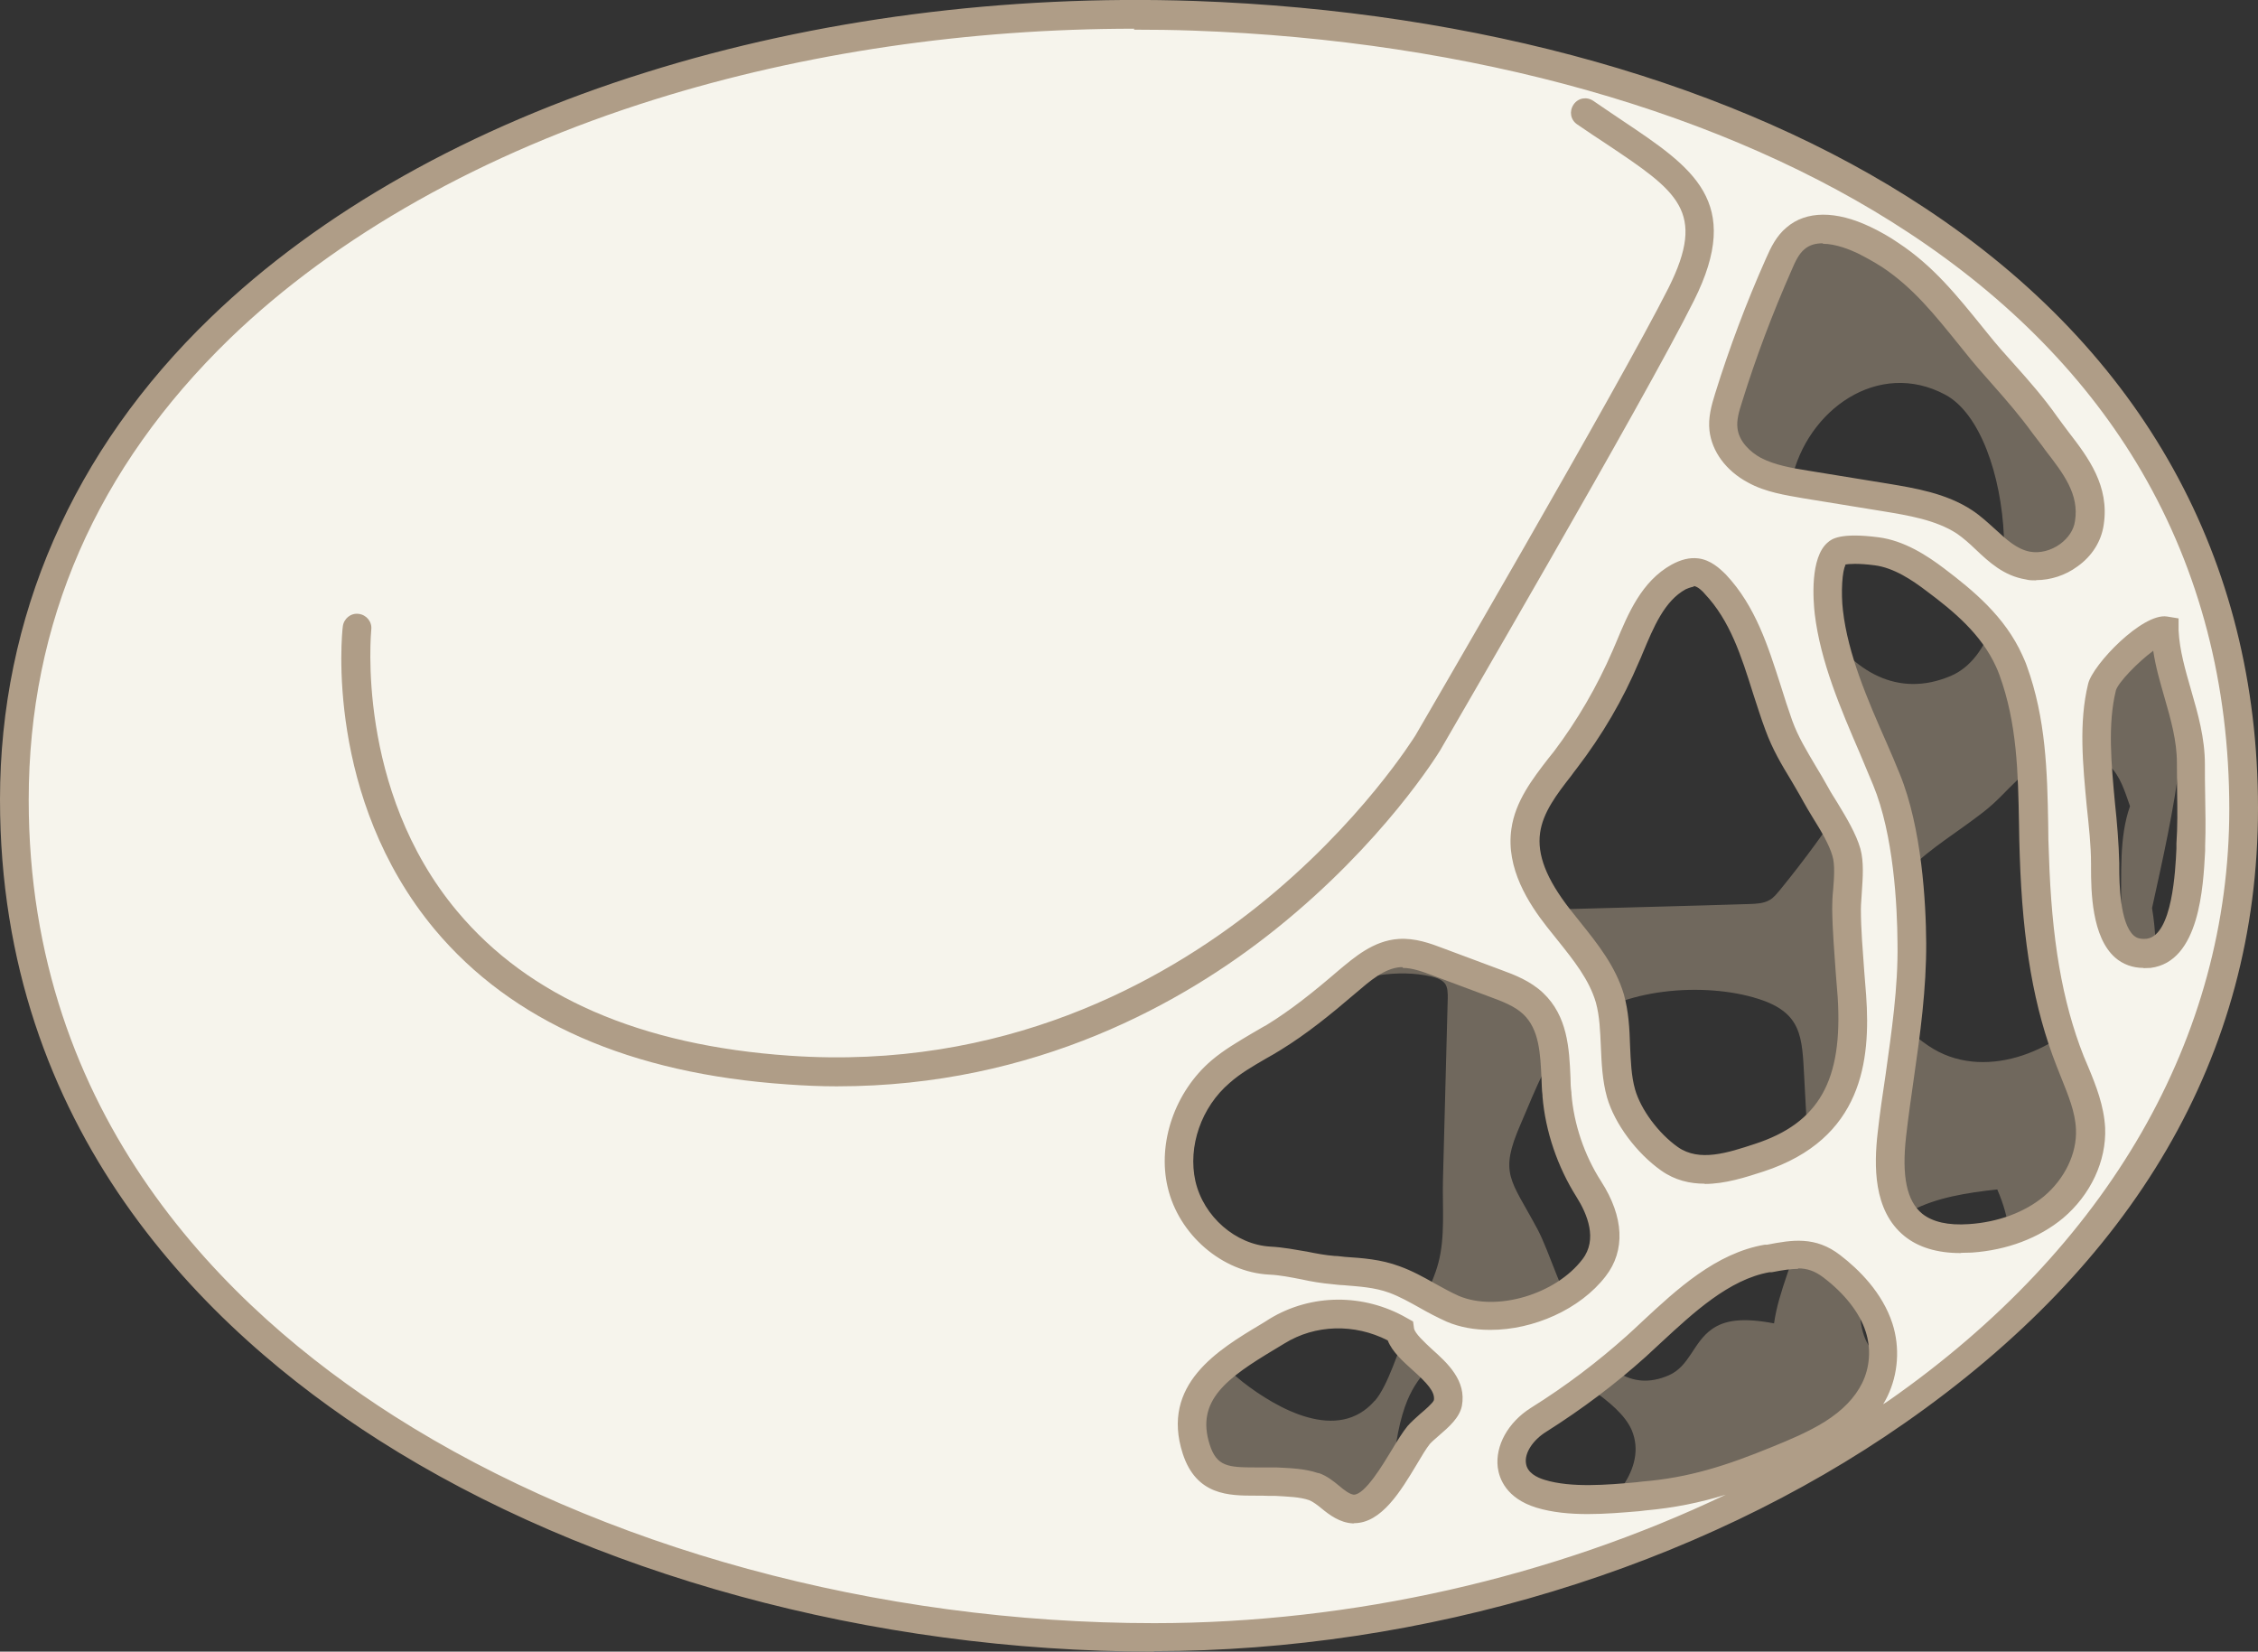
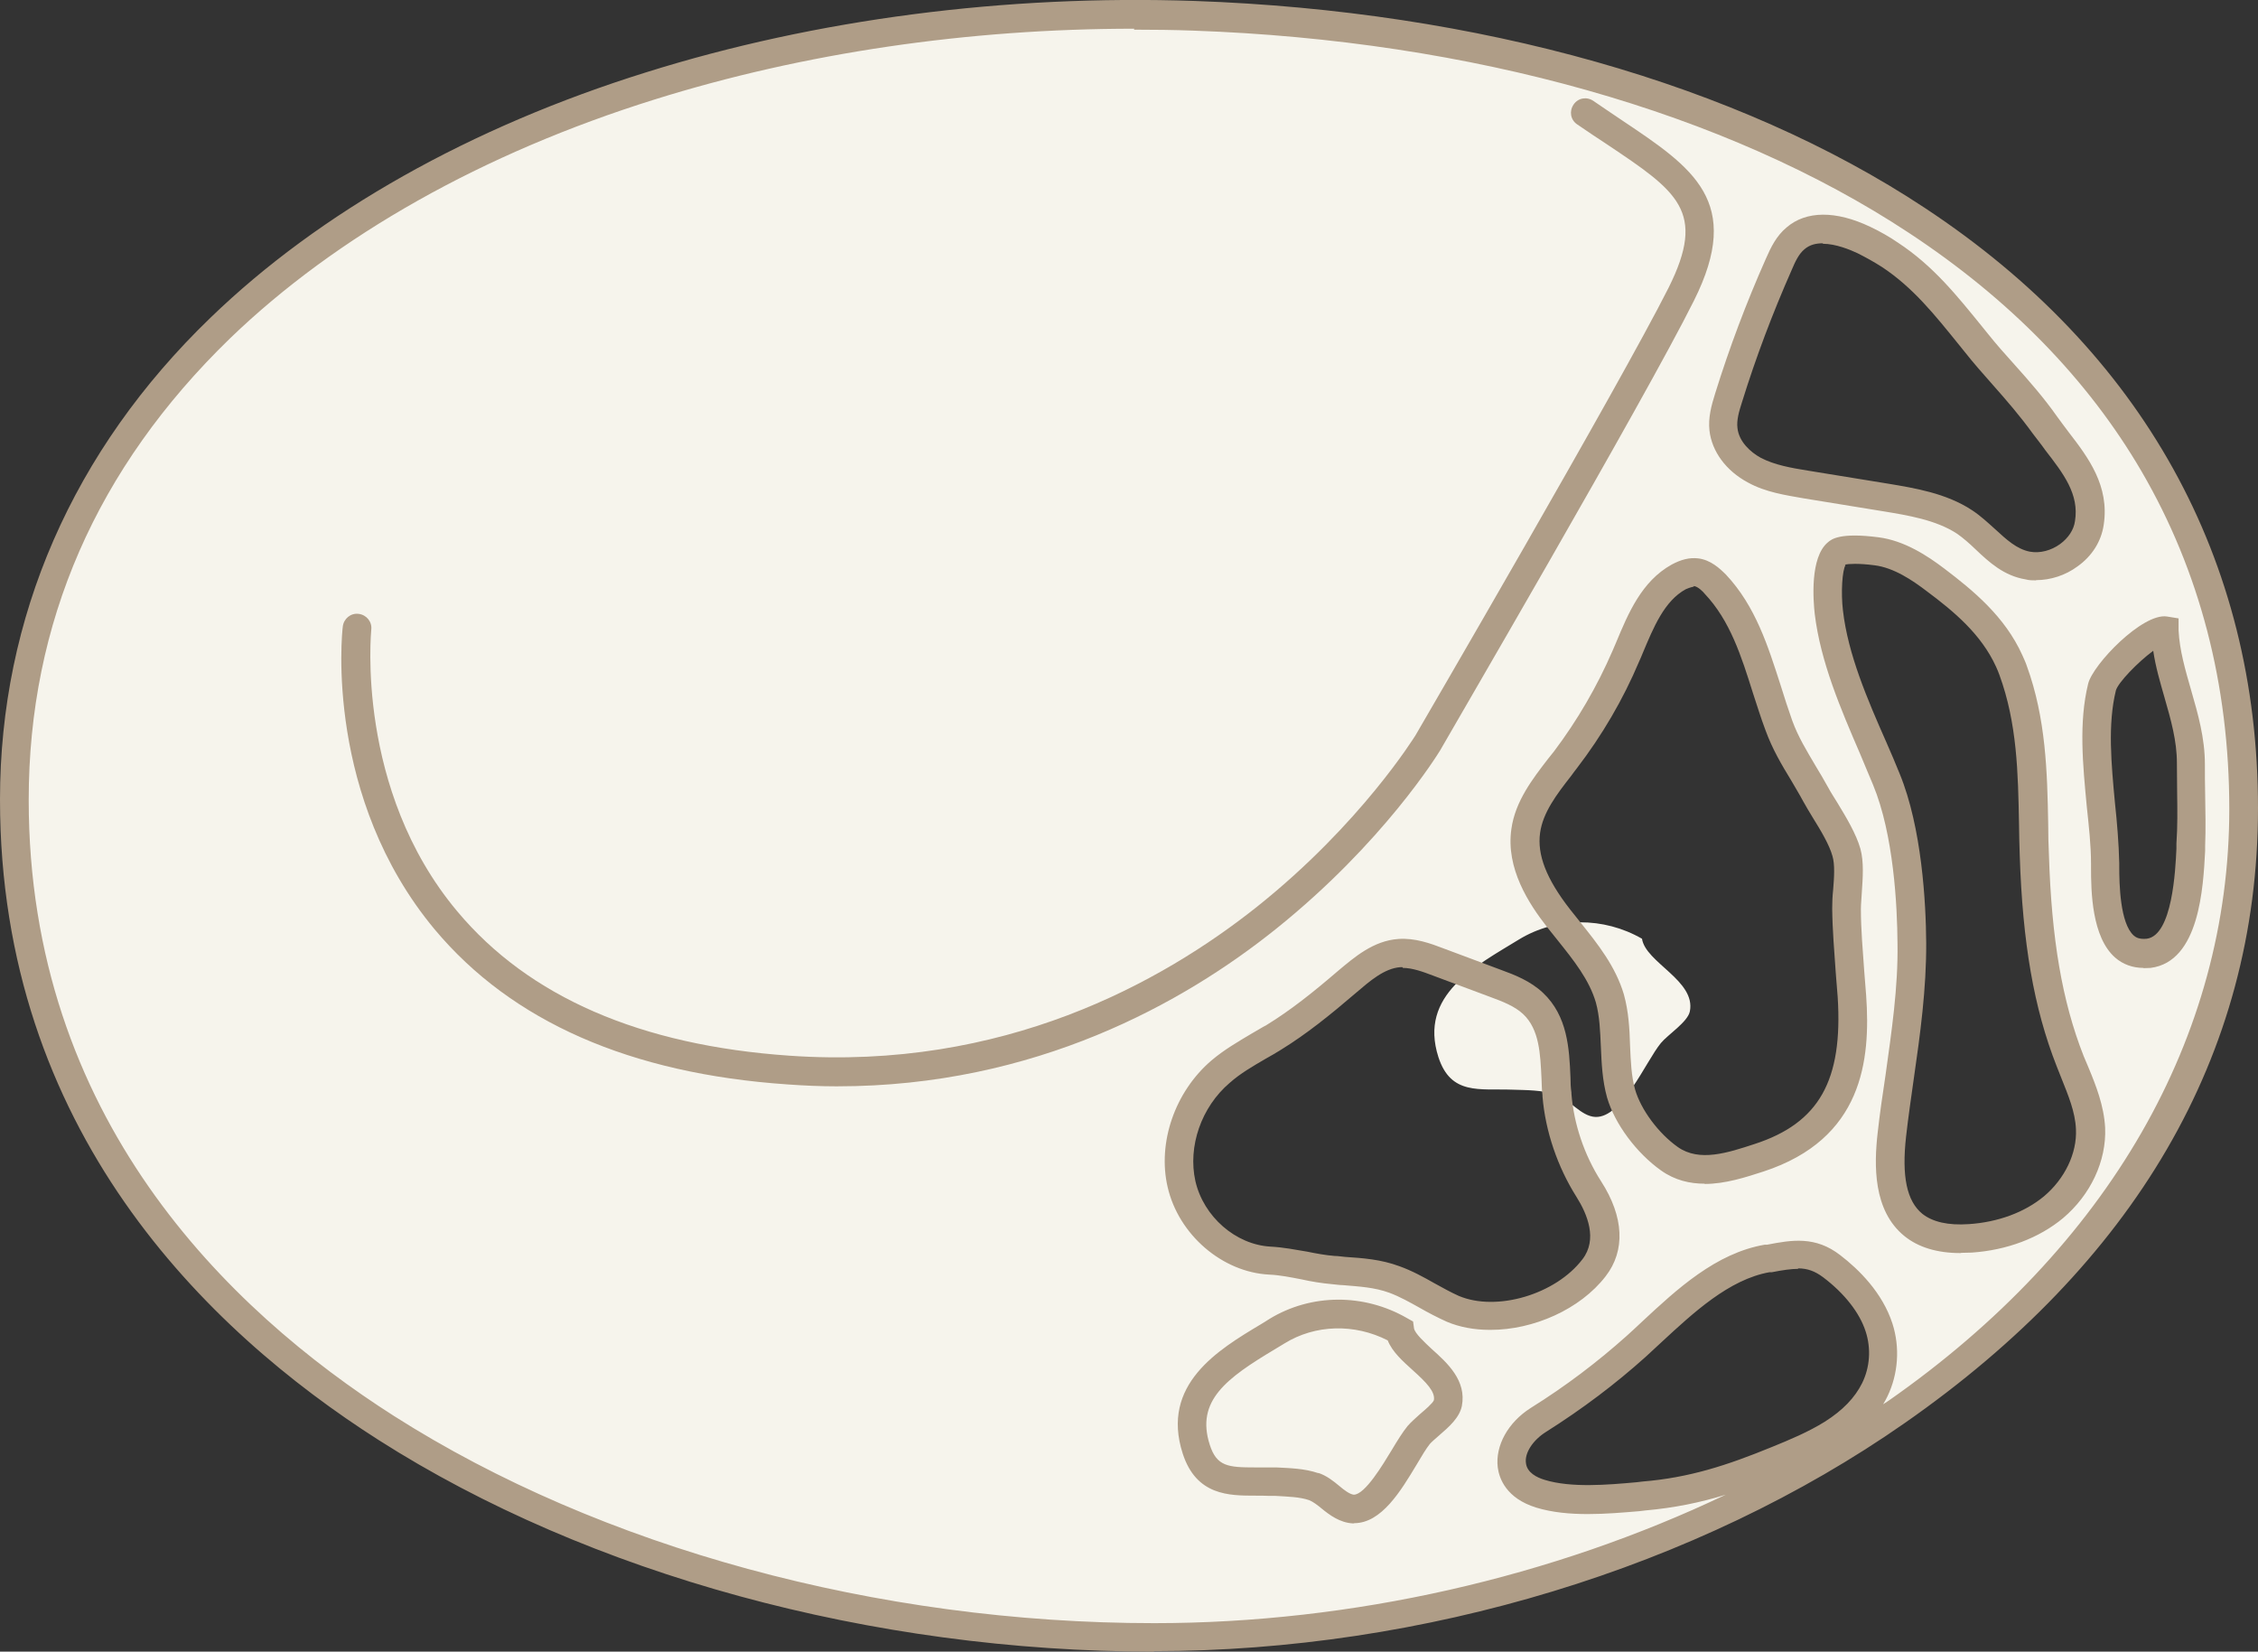
<svg xmlns="http://www.w3.org/2000/svg" id="Layer_2" data-name="Layer 2" viewBox="0 0 94.39 69.04">
  <rect x="0" y="0" width="94.39" height="69.04" fill="#333333" stroke="none" />
  <defs>
    <style>
      .cls-1 {
        fill: none;
      }

      .cls-2 {
        fill: #f6f4ec;
      }

      .cls-3 {
        fill: #af9d87;
      }

      .cls-4 {
        opacity: .5;
      }

      .cls-5 {
        fill: #ae9e88;
      }

      .cls-6 {
        clip-path: url(#clippath);
      }
    </style>
    <clipPath id="clippath">
-       <rect class="cls-1" x="26.72" y="2.3" width="64.56" height="63.67" />
-     </clipPath>
+       </clipPath>
  </defs>
  <g id="Layer_1-2" data-name="Layer 1">
    <g id="Layer_1-2" data-name="Layer 1-2">
      <g>
-         <path class="cls-3" d="M82.23,55.74c.82-.66,1.36-1.49,1.6-2.42-.18.19-.34.38-.48.59-.43.66-.76,1.25-1.12,1.82" />
        <g class="cls-4">
          <g class="cls-6">
            <path class="cls-5" d="M90.88,25.43c-.76-3.19-3.83-6.32-5.94-8.9-1.65-2.03-3.29-4.36-5.65-5.6s-4.53-1.75-6.73-3.32c-1.93-1.37-3.76-2.34-5.82-3.52-2.11-1.2-4.36-1.29-6.77-1.58-3.91-.47-7.92.25-11.85-.03-3.3-.23-6.38-.44-9.59.43-2.05.55-3.39,1.46-5.14,2.77-2.14,1.59-4.54,3.09-6.45,4.95-.53,1.3.15,2.13.57,3,.88,1.83.82,3.69,1.51,5.48.47,1.21,1.44,2.24,2,3.42,1.16,2.37,2.29,4.8,3.37,7.21,2.34,5.27,3.83,10.82,4.99,16.44,1.13,5.53.23,10.92,4.75,15.27,3.32,3.19,9.16,4.24,13.65,4.45,1.64.08,2.99.05,4.58-.3,1.66-.37,3.13-.86,4.59-1.71.98-.58,1.68-.93,2.8-1.01.81-.05,1.79.19,2.56-.14.59-.25,1-.93,1.59-1.35,2.03-1.45,4.53-2.17,6.58-3.71.82-.62,1.34-1.26,1.79-1.95-.53.42-1.17.77-1.93,1.01-2.46.81-2.85-1.37-2.47-3.33.55-2.86,3.08-3.42,5.62-3.69.55,1.25.67,2.5.38,3.59,1.03-1.08,2.5-1.64,3.34-2.98,2.09-3.29,3.38-8.64,2.75-12.37.88-4.02,1.93-8.41.95-12.54M66.36,28.23c.71-.87,1.42-1.75,2.13-2.62.39-.48.79-.97,1.36-1.18,1.51-.59,3.1,1.54,4.01,2.46,1.32,1.35,2.51,2.82,3.55,4.39.11.18.24.37.29.57.13.5-.16,1.01-.44,1.44-.87,1.35-1.83,2.66-2.85,3.91-.14.16-.26.33-.45.43-.25.14-.55.15-.84.16-2.51.08-5.02.14-7.53.21-.95.03-2.33,0-2.77-1.02-.44-1-.15-3.2.21-4.19.32-.86.9-1.58,1.47-2.28.62-.76,1.24-1.51,1.85-2.28M52.97,6.5c0-2.21,4.59-1.54,5.75-1.44,2.77.24,5.5.96,8.03,2.09.63.28,1.25.61,1.74,1.08,1.1,1.11,1.22,2.84,1.27,4.41.04,1.05.03,2.23-.73,2.98-.76.73-1.93.73-2.99.68-2.76-.14-6-.29-8.33-1.97-.87-.62-1.71-1.08-2.62-1.7-2.18-1.45-2.13-3.76-2.13-6.14M48.32,18.22c.33-1.84,1.03-2.66,2.92-3.29,1.35-.45,2.96-.11,4.1.73,1.29.96,2.45,1.29,4.1,1.41,1.36.11,2.75.14,4.03.61,1.29.47,2.46,1.47,2.7,2.82.18,1.05-.23,2.09-.64,3.08-.3.74-.62,1.5-1.13,2.13-.52.62-1.27,1.1-2.08,1.08-1.46-.03-2.41-1.53-3.63-2.33-1.18-.78-2.67-.91-4.08-.87-1.15.04-2.29.05-3.44.11-.92.05-1.85.29-2.58-.47-.95-1-.45-3.86-.25-5M43.52,20.68c-1.39.91-6.06-.52-6.72-2.16-.55-1.37.91-3.43.57-4.73,1.03-3.28,3.69-4.61,6.87-4.02,2.95.55,3.81,2.45,2.51,4.94-.59,1.13-1.53,2.11-2.05,3.26-.4.87-.3,2.12-1.17,2.69M47.89,36.36c-1.31-.83-1.97-3.13-1.65-3.95.39-1.25-.4-3.52.55-4.53.62-.64,3.11-1.26,4.01-1.55.97-.32,2.34-.67,3.37-.52,1.44.21,1.49,1.13,1.51,2.74.04,2.07-1.29,3.66-2.12,5.41-.67,1.42-.76,2.52-2.62,2.89-.92.19-2.28,0-3.06-.5M57.47,58.55c-1.54,1.78-4.08.34-5.52-.78-1.7-1.34-2.75-3.34-3.72-5.23-.62-1.22-1.26-2.46-1.53-3.81-.14-.67-.18-1.36,0-2,.29-1.02,1.1-1.82,2-2.34.91-.54,1.93-.86,2.9-1.27,1.34-.57,2.61-1.29,3.97-1.8s2.85-.82,4.27-.5c.21.05.44.13.57.3.11.16.11.39.11.59-.06,2.53-.14,5.07-.2,7.6-.03,1.12.1,2.38-.19,3.47-.26,1-.87,1.95-1.31,2.87-.37.76-.79,2.28-1.36,2.92M65.99,63.77c.09-.49-1.69.32-2.72.68-1.24.44-3.09.81-4.16-.11-1.32-1.12-.86-4.41-.28-5.8.93-2.26,3.62-3.3,5.6-1.84,1.07.79,3.25,1.84,3.78,3.08.68,1.61-.91,3.25-2.21,4M75.31,51.26c-.28,1.37-.96,2.69-1.15,4.06-1.31-.25-2.07-.14-2.61.25-.77.55-.92,1.54-1.79,1.92-3.26,1.42-4.54-4.32-5.48-6.09-1.13-2.12-1.63-2.31-.71-4.42.66-1.51,1.11-2.91,2.41-4.1,1.74-1.58,5.28-1.84,7.51-1.13,1.84.58,1.84,1.59,1.93,3.26.11,2.13.29,4.15-.13,6.27M74.89,20.08c.64-2.95,3.63-5.08,6.43-3.58,2.9,1.56,3.55,10.32.24,11.75-4.51,1.93-7.42-4.77-6.67-8.17M87.54,42.07c-1.61,1.94-4.68,3.16-6.92,1.65-2.89-1.95-3.37-4.95-.87-7.34,1.05-1,2.03-1.56,3.14-2.42,1.18-.91,1.59-1.9,3.06-2.26,2.31-.55,2.66.76,3.09,2-.92,2.6.43,6.03-1.51,8.37" />
          </g>
        </g>
-         <path class="cls-2" d="M49.92.65C25.26-.21.59,11.64.59,33.42c0,23.33,25.56,35.01,47.64,35.01s45.57-13.6,45.57-34.65C93.8,11.63,71.98,1.41,49.92.64M79.01,10.65c1.47.97,2.45,2.24,3.61,3.68.95,1.17,2,2.22,2.87,3.44.9,1.26,2.11,2.42,1.85,4.08-.18,1.15-1.4,1.97-2.58,1.78-1.13-.19-1.75-1.24-2.65-1.82-.96-.63-2.16-.83-3.26-1.02-1.12-.19-2.26-.37-3.38-.55-.73-.11-1.49-.24-2.14-.59-.66-.35-1.22-.97-1.3-1.7-.05-.45.09-.9.21-1.32.59-1.89,1.3-3.76,2.09-5.57.18-.4.37-.81.69-1.08.77-.66,1.94-.38,2.86.05.4.19.77.4,1.11.62M65.06,45.75c.11,1.37.58,2.76,1.32,3.93.64,1,1.02,2.24.21,3.29-1.25,1.61-3.98,2.52-5.87,1.71-.84-.35-1.58-.91-2.45-1.22-.86-.3-1.68-.32-2.56-.39-.9-.08-1.71-.35-2.65-.39-1.74-.09-3.29-1.49-3.69-3.19-.39-1.7.3-3.57,1.63-4.7.67-.57,1.47-.97,2.22-1.42,1.11-.68,2.11-1.5,3.09-2.34.63-.54,1.32-1.12,2.16-1.18.55-.04,1.1.16,1.61.35.81.3,1.6.61,2.41.9.55.21,1.13.43,1.56.83,1.02.96.9,2.5,1,3.77v.06M54.92,62.14c-.58-.2-1.24-.19-1.84-.21-1.36-.05-2.56.24-3.08-1.36-.84-2.61,1.58-3.82,3.37-4.92,1.56-.95,3.54-.95,5.14-.03.15,1,2.26,1.75,2,3.04-.09.44-.92.97-1.21,1.32-.64.78-1.61,3.13-2.74,3.09-.61-.03-1.07-.74-1.65-.93M76.59,59.95c-.72.45-1.53.79-2.31,1.11-1.89.76-3.49,1.3-5.57,1.47-1.34.11-3.03.3-4.32-.1-1.79-.55-1.39-2.26-.09-3.08,1.45-.92,2.81-1.92,4.08-3.08,1.55-1.4,3.32-3.3,5.48-3.68,1.07-.19,1.83-.34,2.7.33.84.64,1.65,1.54,1.98,2.57.28.84.2,1.8-.18,2.6-.39.79-1.03,1.39-1.78,1.87M73.54,48.4c-1.22.4-2.61.84-3.74.05-.87-.61-1.73-1.7-2.02-2.74-.37-1.29-.1-2.7-.48-3.98-.37-1.29-1.32-2.29-2.14-3.35s-1.55-2.33-1.37-3.64c.16-1.13.97-2.05,1.66-2.98,1.02-1.34,1.87-2.79,2.52-4.34.53-1.25,1.02-2.66,2.21-3.32.23-.13.48-.21.73-.19.32.04.58.26.81.5,1.51,1.61,1.9,3.9,2.65,5.9.39,1.07,1.01,1.9,1.55,2.89.39.71,1.06,1.64,1.27,2.41.19.68,0,1.65,0,2.36,0,1.24.14,2.45.21,3.66.23,3.29-.58,5.67-3.87,6.74M76.44,25.6c-.06-.52-.14-2.07.34-2.46.29-.24,1.34-.13,1.66-.09.91.11,1.75.66,2.47,1.2,1.25.95,2.42,1.95,3.08,3.39.05.13.11.25.15.39.93,2.53.81,5.08.88,7.71.09,2.92.43,5.87,1.49,8.61.35.92.81,1.83.84,2.81.05,1.26-.59,2.5-1.55,3.3-.97.81-2.22,1.21-3.48,1.3-.82.05-1.71-.05-2.36-.57-1.06-.84-1.06-2.43-.91-3.78.3-2.66.86-5.31.83-8-.03-2.11-.26-4.89-1.07-6.86-.91-2.19-2.13-4.61-2.41-6.98M89.82,39.84c-1.87.24-1.8-2.65-1.82-3.76-.03-2.34-.71-5.07-.13-7.36.16-.67,2.05-2.46,2.63-2.37.06,1.89,1.08,3.64,1.07,5.57,0,1.15.06,2.26,0,3.39-.06,1.16-.11,4.32-1.76,4.54" />
+         <path class="cls-2" d="M49.92.65C25.26-.21.59,11.64.59,33.42c0,23.33,25.56,35.01,47.64,35.01s45.57-13.6,45.57-34.65C93.8,11.63,71.98,1.41,49.92.64M79.01,10.65c1.47.97,2.45,2.24,3.61,3.68.95,1.17,2,2.22,2.87,3.44.9,1.26,2.11,2.42,1.85,4.08-.18,1.15-1.4,1.97-2.58,1.78-1.13-.19-1.75-1.24-2.65-1.82-.96-.63-2.16-.83-3.26-1.02-1.12-.19-2.26-.37-3.38-.55-.73-.11-1.49-.24-2.14-.59-.66-.35-1.22-.97-1.3-1.7-.05-.45.09-.9.21-1.32.59-1.89,1.3-3.76,2.09-5.57.18-.4.37-.81.69-1.08.77-.66,1.94-.38,2.86.05.4.19.77.4,1.11.62M65.06,45.75c.11,1.37.58,2.76,1.32,3.93.64,1,1.02,2.24.21,3.29-1.25,1.61-3.98,2.52-5.87,1.71-.84-.35-1.58-.91-2.45-1.22-.86-.3-1.68-.32-2.56-.39-.9-.08-1.71-.35-2.65-.39-1.74-.09-3.29-1.49-3.69-3.19-.39-1.7.3-3.57,1.63-4.7.67-.57,1.47-.97,2.22-1.42,1.11-.68,2.11-1.5,3.09-2.34.63-.54,1.32-1.12,2.16-1.18.55-.04,1.1.16,1.61.35.81.3,1.6.61,2.41.9.55.21,1.13.43,1.56.83,1.02.96.9,2.5,1,3.77v.06c-.58-.2-1.24-.19-1.84-.21-1.36-.05-2.56.24-3.08-1.36-.84-2.61,1.58-3.82,3.37-4.92,1.56-.95,3.54-.95,5.14-.03.15,1,2.26,1.75,2,3.04-.09.44-.92.97-1.21,1.32-.64.78-1.61,3.13-2.74,3.09-.61-.03-1.07-.74-1.65-.93M76.59,59.95c-.72.45-1.53.79-2.31,1.11-1.89.76-3.49,1.3-5.57,1.47-1.34.11-3.03.3-4.32-.1-1.79-.55-1.39-2.26-.09-3.08,1.45-.92,2.81-1.92,4.08-3.08,1.55-1.4,3.32-3.3,5.48-3.68,1.07-.19,1.83-.34,2.7.33.84.64,1.65,1.54,1.98,2.57.28.84.2,1.8-.18,2.6-.39.79-1.03,1.39-1.78,1.87M73.54,48.4c-1.22.4-2.61.84-3.74.05-.87-.61-1.73-1.7-2.02-2.74-.37-1.29-.1-2.7-.48-3.98-.37-1.29-1.32-2.29-2.14-3.35s-1.55-2.33-1.37-3.64c.16-1.13.97-2.05,1.66-2.98,1.02-1.34,1.87-2.79,2.52-4.34.53-1.25,1.02-2.66,2.21-3.32.23-.13.48-.21.73-.19.32.04.58.26.81.5,1.51,1.61,1.9,3.9,2.65,5.9.39,1.07,1.01,1.9,1.55,2.89.39.71,1.06,1.64,1.27,2.41.19.68,0,1.65,0,2.36,0,1.24.14,2.45.21,3.66.23,3.29-.58,5.67-3.87,6.74M76.44,25.6c-.06-.52-.14-2.07.34-2.46.29-.24,1.34-.13,1.66-.09.91.11,1.75.66,2.47,1.2,1.25.95,2.42,1.95,3.08,3.39.05.13.11.25.15.39.93,2.53.81,5.08.88,7.71.09,2.92.43,5.87,1.49,8.61.35.92.81,1.83.84,2.81.05,1.26-.59,2.5-1.55,3.3-.97.81-2.22,1.21-3.48,1.3-.82.05-1.71-.05-2.36-.57-1.06-.84-1.06-2.43-.91-3.78.3-2.66.86-5.31.83-8-.03-2.11-.26-4.89-1.07-6.86-.91-2.19-2.13-4.61-2.41-6.98M89.82,39.84c-1.87.24-1.8-2.65-1.82-3.76-.03-2.34-.71-5.07-.13-7.36.16-.67,2.05-2.46,2.63-2.37.06,1.89,1.08,3.64,1.07,5.57,0,1.15.06,2.26,0,3.39-.06,1.16-.11,4.32-1.76,4.54" />
        <path class="cls-3" d="M48.24,69.04c-11.79,0-23.61-3.23-32.42-8.85C8.61,55.59,0,47.22,0,33.42c0-7.61,3.04-14.59,8.8-20.14,4.56-4.41,10.87-7.97,18.22-10.26C34.1.8,42.04-.23,49.94.04c11.86.42,22.7,3.48,30.52,8.65,9.11,6.01,13.93,14.69,13.93,25.09s-5.24,19.06-14.76,25.7c-8.67,6.06-20.12,9.54-31.4,9.54M47.42,1.2c-6.95,0-13.83,1.01-20.06,2.96-7.17,2.24-13.3,5.7-17.74,9.98C4.03,19.56,1.2,26.04,1.2,33.44c0,13.24,8.29,21.3,15.27,25.75,8.64,5.5,20.21,8.66,31.78,8.66,8.28,0,16.65-1.92,23.89-5.37-1.07.33-2.14.55-3.37.66l-.25.03c-1.32.11-2.96.26-4.3-.15-1.26-.39-1.55-1.22-1.61-1.68-.11-.91.43-1.88,1.37-2.48,1.49-.93,2.8-1.93,4.01-3.01.21-.19.44-.4.66-.61,1.45-1.35,3.08-2.86,5.12-3.21h.1c1.03-.2,2.02-.37,3.06.44.77.59,1.76,1.56,2.18,2.86.32,1,.24,2.11-.21,3.04-.05.11-.11.21-.18.33.08-.05.15-.1.23-.15,9.19-6.42,14.24-15.2,14.24-24.73,0-5.21-1.24-9.95-3.67-14.12-2.24-3.84-5.52-7.2-9.73-9.97-7.64-5.04-18.27-8.04-29.91-8.45-.83-.03-1.65-.04-2.48-.04M75.17,53.04c-.3,0-.64.05-1.1.14h-.1c-1.69.3-3.19,1.7-4.51,2.92-.23.21-.45.42-.67.62-1.26,1.13-2.62,2.16-4.17,3.14-.54.34-.9.88-.83,1.31.05.39.45.59.78.69,1.11.34,2.62.21,3.84.1l.25-.03c1.95-.16,3.52-.67,5.4-1.44.74-.3,1.53-.63,2.22-1.06.76-.48,1.26-1.01,1.56-1.61.33-.67.38-1.45.15-2.16-.25-.78-.88-1.59-1.78-2.27-.35-.26-.66-.37-1.05-.37M56.6,63.68h-.05c-.54-.03-.97-.35-1.3-.62-.18-.15-.37-.29-.52-.35-.4-.14-.92-.15-1.41-.18h-.25c-.2-.01-.39-.01-.59-.01-1.1,0-2.47,0-3.04-1.76-.93-2.89,1.49-4.34,3.26-5.4.13-.08.25-.15.37-.23,1.74-1.06,3.95-1.07,5.75-.03l.25.14.04.29c.04.21.43.57.74.86.66.59,1.46,1.32,1.26,2.38-.1.49-.53.87-.96,1.24-.15.13-.3.26-.38.35-.15.19-.34.5-.55.86-.66,1.1-1.47,2.45-2.61,2.45M55.11,61.57c.34.11.63.34.87.54.21.18.44.35.61.37h0c.47,0,1.22-1.26,1.59-1.87.24-.4.45-.74.66-1,.14-.16.33-.33.52-.5.19-.16.53-.45.58-.58.06-.35-.3-.73-.88-1.25-.42-.38-.86-.77-1.05-1.25-1.39-.71-3.03-.67-4.32.13-.13.08-.25.15-.38.23-2.04,1.22-3.33,2.16-2.74,4,.29.91.77.95,1.9.95h.88c.55.03,1.18.04,1.76.24M62.27,55.59c-.63,0-1.25-.11-1.79-.34-.4-.18-.78-.38-1.13-.58-.43-.24-.84-.47-1.27-.63-.63-.23-1.25-.26-1.95-.32-.15,0-.3-.03-.45-.04-.44-.04-.87-.11-1.27-.2-.47-.09-.9-.18-1.36-.2-1.95-.1-3.78-1.66-4.24-3.66-.43-1.85.3-3.98,1.83-5.29.53-.45,1.12-.79,1.69-1.13.2-.11.4-.24.61-.35,1.01-.62,1.94-1.36,3.01-2.28.66-.55,1.46-1.25,2.51-1.32.69-.05,1.35.19,1.87.39l2.41.9c.58.21,1.24.47,1.76.96,1.03.97,1.1,2.33,1.15,3.54,0,.21.01.43.04.63v.05c.1,1.27.54,2.57,1.24,3.66.96,1.49,1.02,2.9.19,3.97-1.07,1.39-3.03,2.24-4.8,2.24M58.63,40.43h-.1c-.66.05-1.27.58-1.82,1.05-1.12.96-2.09,1.74-3.16,2.4-.2.13-.42.25-.63.37-.55.32-1.07.62-1.51,1.01-1.2,1.02-1.76,2.67-1.44,4.11.34,1.49,1.69,2.66,3.14,2.74.55.03,1.05.13,1.53.21.39.08.77.15,1.15.18.15,0,.29.03.44.04.73.05,1.49.1,2.27.39.53.19,1,.45,1.46.71.35.19.68.38,1.02.53,1.58.67,4.05-.06,5.17-1.53.64-.83.21-1.88-.25-2.61-.79-1.25-1.3-2.74-1.42-4.2v-.05c-.03-.23-.03-.44-.04-.67-.05-1.07-.09-2.08-.77-2.72-.35-.33-.87-.53-1.36-.71l-2.41-.9c-.42-.16-.86-.32-1.26-.32M81.95,52.38c-.97,0-1.76-.24-2.34-.71-1.32-1.07-1.27-2.98-1.12-4.31.09-.81.21-1.63.33-2.42.25-1.8.53-3.67.5-5.5-.01-1.59-.16-4.55-1.02-6.63-.18-.42-.35-.84-.54-1.29-.82-1.9-1.66-3.86-1.9-5.86-.06-.54-.21-2.36.55-2.99.15-.13.5-.42,2.12-.21,1.08.14,2.04.77,2.75,1.31,1.2.91,2.53,2,3.26,3.62.06.14.13.28.18.43.81,2.22.86,4.46.9,6.63,0,.43.01.84.03,1.27.11,3.53.55,6.13,1.45,8.42.06.15.13.3.19.45.33.79.66,1.63.71,2.55.06,1.39-.61,2.81-1.76,3.78-1,.83-2.34,1.34-3.82,1.44-.15,0-.29.01-.43.01M77.15,23.62c-.14.21-.2,1.15-.11,1.9.21,1.83,1.02,3.71,1.82,5.52.19.44.38.87.55,1.3.93,2.26,1.1,5.41,1.11,7.07.01,1.92-.25,3.83-.52,5.69-.11.78-.23,1.6-.32,2.4-.19,1.68.03,2.71.68,3.24.43.34,1.08.49,1.94.43,1.22-.08,2.33-.49,3.14-1.16.87-.73,1.39-1.8,1.34-2.81-.03-.72-.32-1.41-.62-2.16-.06-.15-.13-.32-.19-.48-.95-2.42-1.42-5.14-1.54-8.81-.01-.43-.03-.87-.03-1.3-.04-2.17-.08-4.21-.82-6.24-.04-.11-.09-.23-.14-.34-.62-1.36-1.76-2.31-2.9-3.16-.59-.45-1.37-.98-2.18-1.08-.68-.09-1.08-.06-1.24-.03M71.26,49.48c-.62,0-1.24-.14-1.82-.55-1.03-.73-1.94-1.95-2.26-3.05-.2-.71-.23-1.44-.26-2.13-.03-.66-.05-1.27-.21-1.85-.28-.95-.92-1.75-1.6-2.6-.15-.19-.3-.37-.44-.55-.76-.97-1.73-2.45-1.49-4.1.16-1.16.9-2.11,1.54-2.94.08-.1.16-.2.24-.3.98-1.3,1.8-2.71,2.45-4.21.05-.11.1-.24.15-.35.5-1.2,1.06-2.55,2.32-3.25.39-.21.74-.3,1.1-.26.53.06.92.43,1.17.68,1.24,1.32,1.76,3,2.28,4.61.16.52.32,1.01.49,1.49.25.69.61,1.27.98,1.9.18.29.35.59.53.91.1.19.24.4.38.63.37.61.78,1.29.96,1.92.15.55.1,1.22.06,1.8-.01.25-.04.5-.04.71,0,.87.08,1.75.14,2.61.03.34.05.67.08,1.01.19,2.71-.14,6-4.29,7.36-.74.24-1.6.52-2.46.52M70.81,24.52s-.16.03-.34.11c-.9.49-1.35,1.6-1.8,2.67-.05.13-.1.24-.15.35-.67,1.59-1.55,3.09-2.6,4.46-.08.1-.16.21-.24.32-.61.78-1.18,1.53-1.3,2.38-.13.92.26,1.93,1.25,3.2.14.18.29.37.43.54.73.91,1.47,1.84,1.82,3.01.2.72.24,1.44.26,2.14.03.66.05,1.27.21,1.84.24.84.98,1.84,1.79,2.41.9.63,2.08.24,3.21-.13,2.7-.88,3.69-2.66,3.47-6.14-.03-.33-.05-.67-.08-1-.06-.88-.14-1.79-.15-2.7,0-.25.01-.52.04-.79.04-.49.08-1.05-.03-1.41-.13-.47-.49-1.07-.82-1.6-.15-.24-.28-.47-.4-.68-.16-.3-.34-.59-.5-.87-.39-.64-.79-1.31-1.08-2.11-.19-.5-.35-1.03-.52-1.54-.49-1.56-.96-3.04-2.02-4.16-.06-.08-.28-.3-.44-.32h-.03M89.6,40.46c-.45,0-.86-.15-1.18-.43-.98-.86-1.01-2.76-1.01-3.78v-.15c0-.76-.09-1.56-.18-2.41-.16-1.71-.34-3.48.06-5.11.2-.81,2.27-2.96,3.29-2.81l.49.08v.5c.04.83.28,1.65.53,2.52.28.97.57,1.98.57,3.08,0,.4,0,.81.01,1.21.01.72.03,1.46,0,2.21v.2c-.08,1.5-.23,4.63-2.28,4.89-.1,0-.19.01-.29.01M89.99,27.22c-.61.45-1.44,1.3-1.54,1.64-.35,1.42-.19,3.09-.04,4.7.09.83.16,1.7.18,2.51v.15c0,.72.03,2.38.61,2.89.09.08.24.16.54.13,1.07-.14,1.2-2.87,1.24-3.77v-.21c.05-.71.04-1.4.03-2.13,0-.4-.01-.82-.01-1.24,0-.92-.25-1.8-.52-2.74-.18-.63-.37-1.27-.47-1.95M85.12,24.26c-.15,0-.3,0-.44-.04-.92-.15-1.54-.73-2.09-1.25-.26-.25-.52-.48-.78-.66-.88-.58-2.08-.77-3.04-.93l-3.38-.55c-.73-.13-1.58-.25-2.32-.66-.92-.49-1.51-1.3-1.61-2.17-.06-.54.08-1.05.24-1.56.59-1.9,1.31-3.81,2.12-5.63.21-.48.44-.95.86-1.3.82-.71,2.07-.71,3.5-.03.4.19.81.42,1.17.67,1.46.96,2.46,2.21,3.53,3.53l.21.26c.35.44.74.88,1.12,1.3.61.68,1.24,1.4,1.78,2.17.15.21.32.43.49.66.81,1.05,1.71,2.24,1.46,3.87-.1.69-.49,1.31-1.1,1.74-.5.37-1.12.57-1.73.57M76.2,10.17c-.29,0-.55.06-.77.25-.23.19-.38.5-.54.88-.79,1.79-1.49,3.64-2.07,5.51-.13.4-.23.76-.19,1.08.06.57.54,1.01.98,1.25.58.3,1.27.42,1.95.53l3.38.55c1.07.18,2.41.39,3.5,1.11.35.23.66.52.95.78.49.45.91.84,1.46.95.43.08.9-.05,1.27-.32.34-.25.57-.59.62-.96.18-1.12-.48-1.98-1.24-2.96-.16-.23-.34-.45-.52-.69-.52-.72-1.08-1.37-1.7-2.07-.38-.43-.78-.88-1.15-1.35l-.21-.26c-1.05-1.3-1.95-2.43-3.25-3.29-.33-.21-.67-.4-1.03-.58-.3-.14-.9-.39-1.44-.39" />
        <path class="cls-3" d="M34.97,45.41c-.67,0-1.36-.03-2.05-.08-6.58-.45-11.53-2.63-14.75-6.48-4.59-5.51-3.88-12.37-3.84-12.66.04-.33.33-.57.66-.53.33.04.57.33.53.66,0,.06-.68,6.67,3.59,11.77,2.99,3.58,7.66,5.61,13.9,6.04,8.93.62,15.54-3.05,19.54-6.23,4.35-3.47,6.59-7.12,6.62-7.16.08-.14,8.52-14.62,10.58-18.71,1.6-3.2.38-4.02-2.58-6-.39-.26-.81-.53-1.24-.83-.28-.19-.34-.55-.15-.83s.55-.34.83-.15c.43.29.83.57,1.21.82,2.94,1.97,5.07,3.38,2.99,7.53-2.05,4.12-10.53,18.64-10.61,18.8-.1.16-2.37,3.86-6.86,7.46-3.84,3.08-10.05,6.58-18.34,6.58" />
      </g>
    </g>
  </g>
</svg>